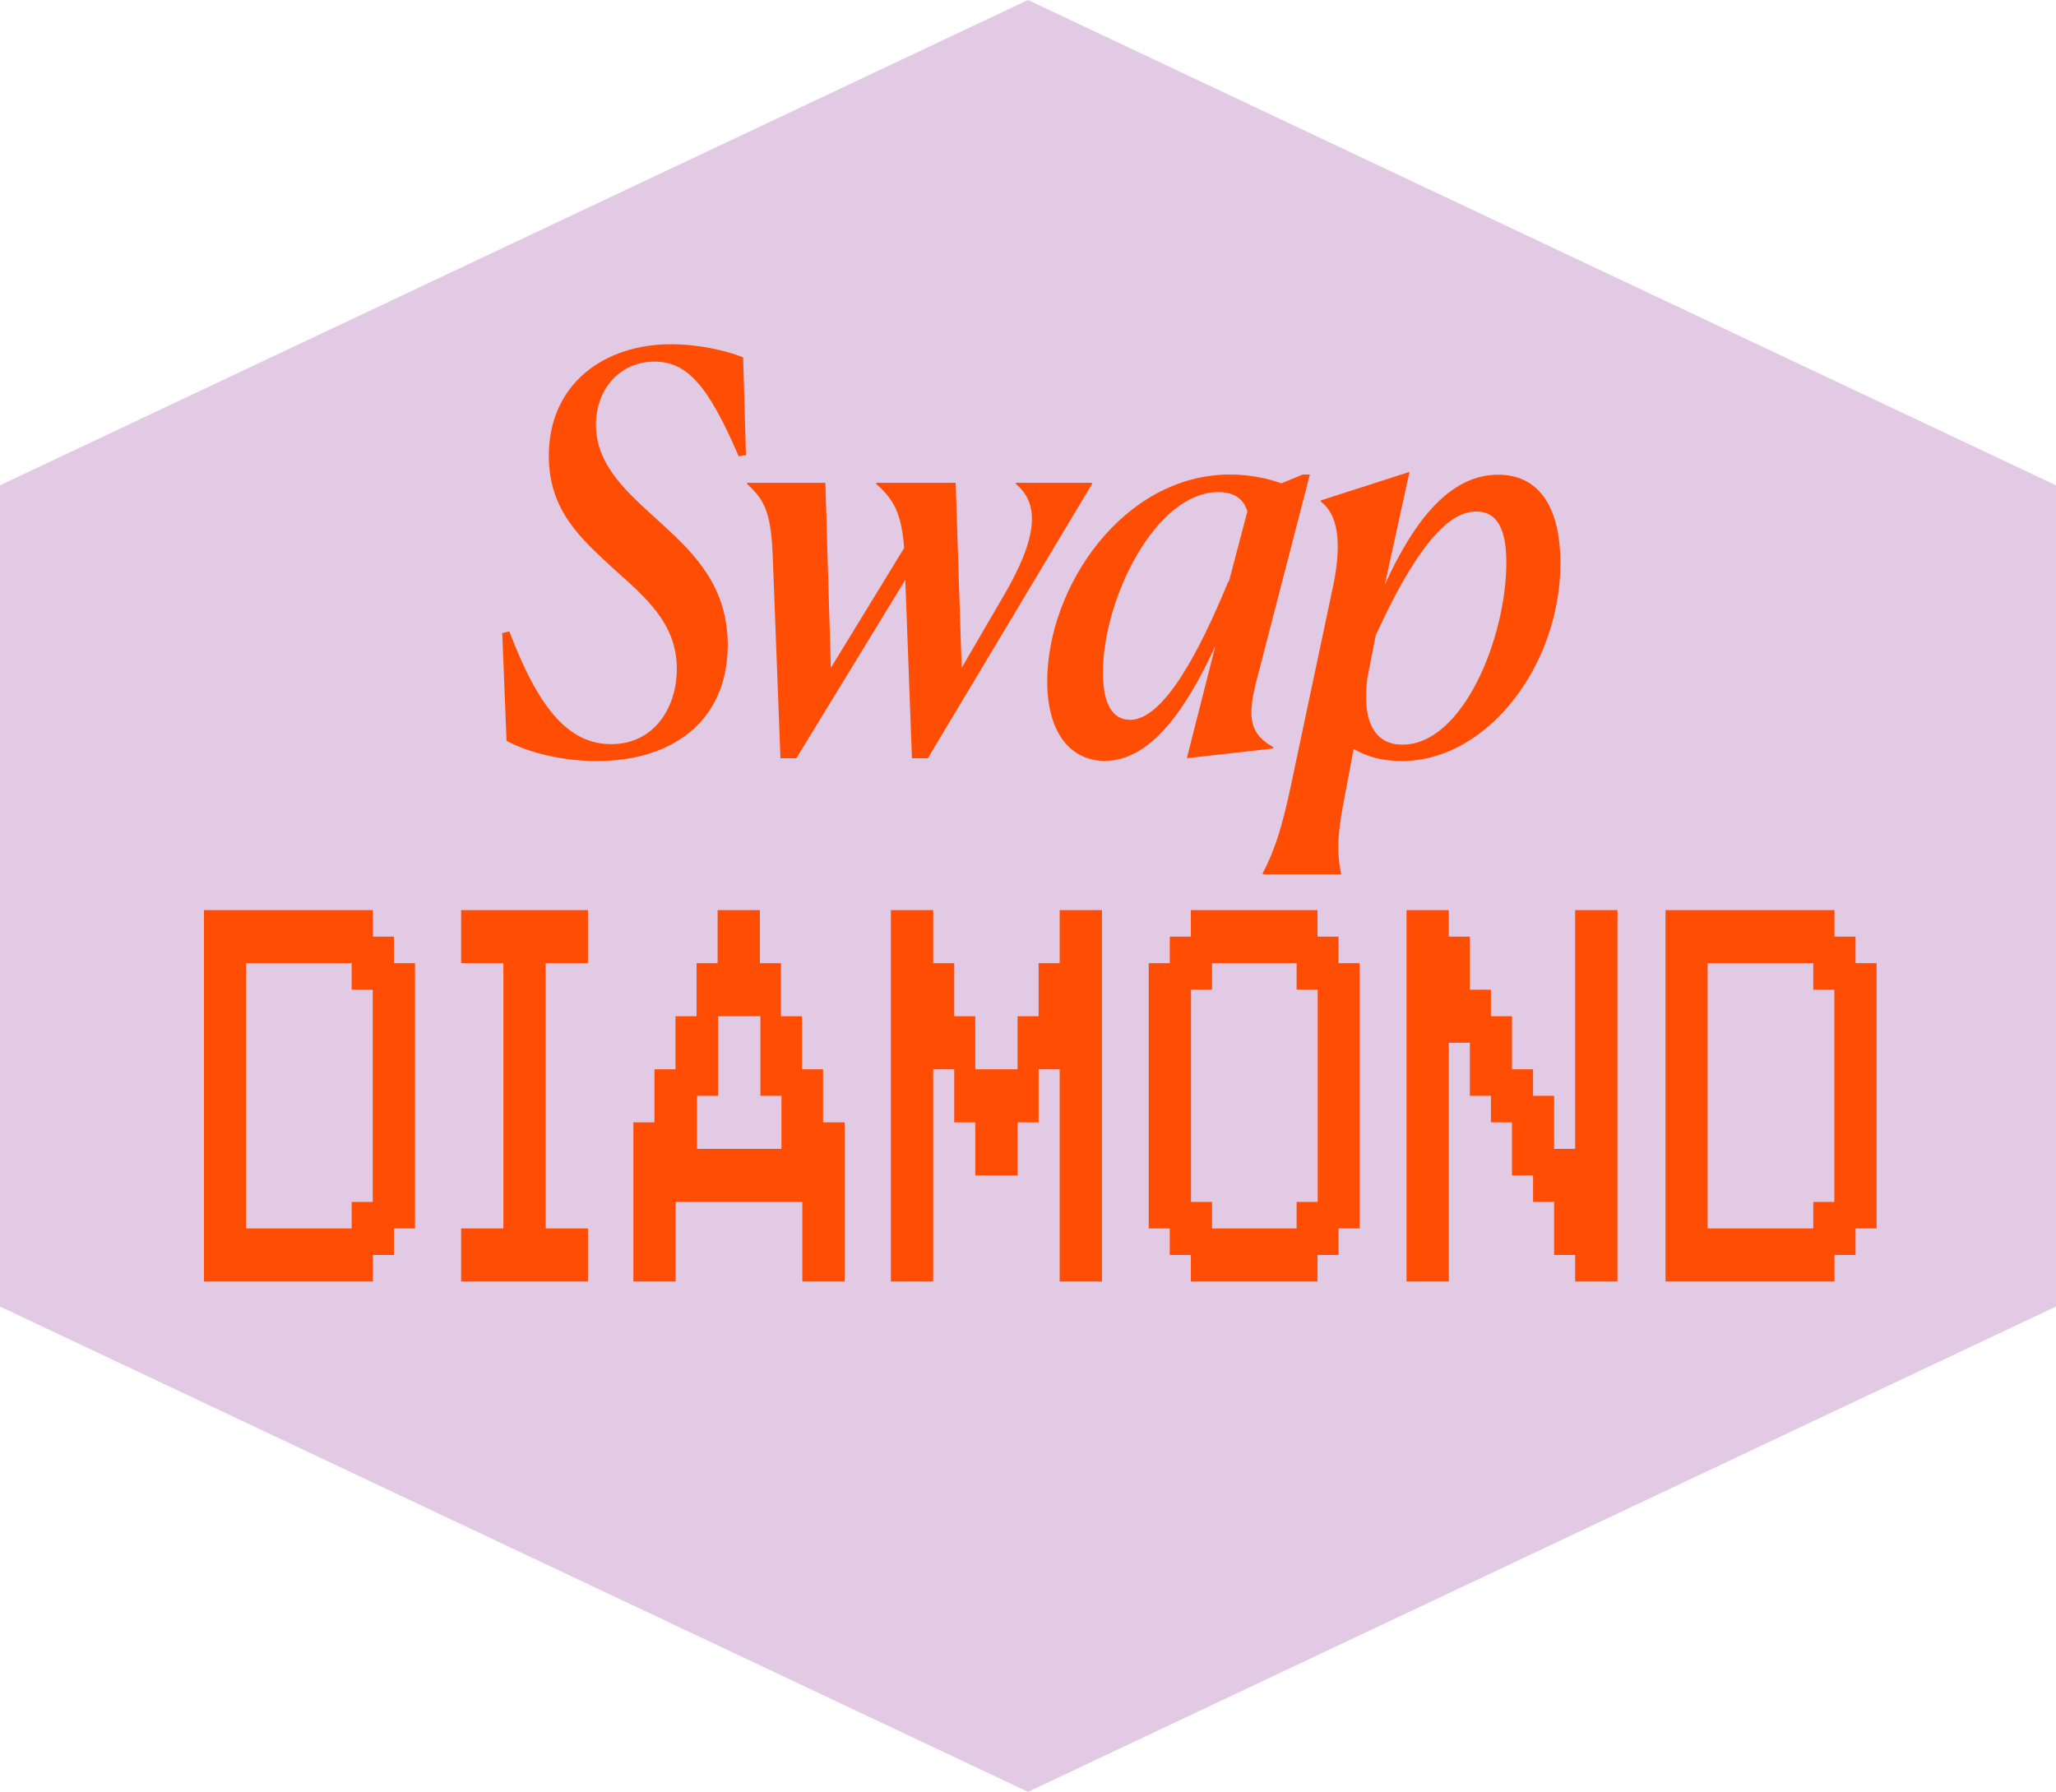
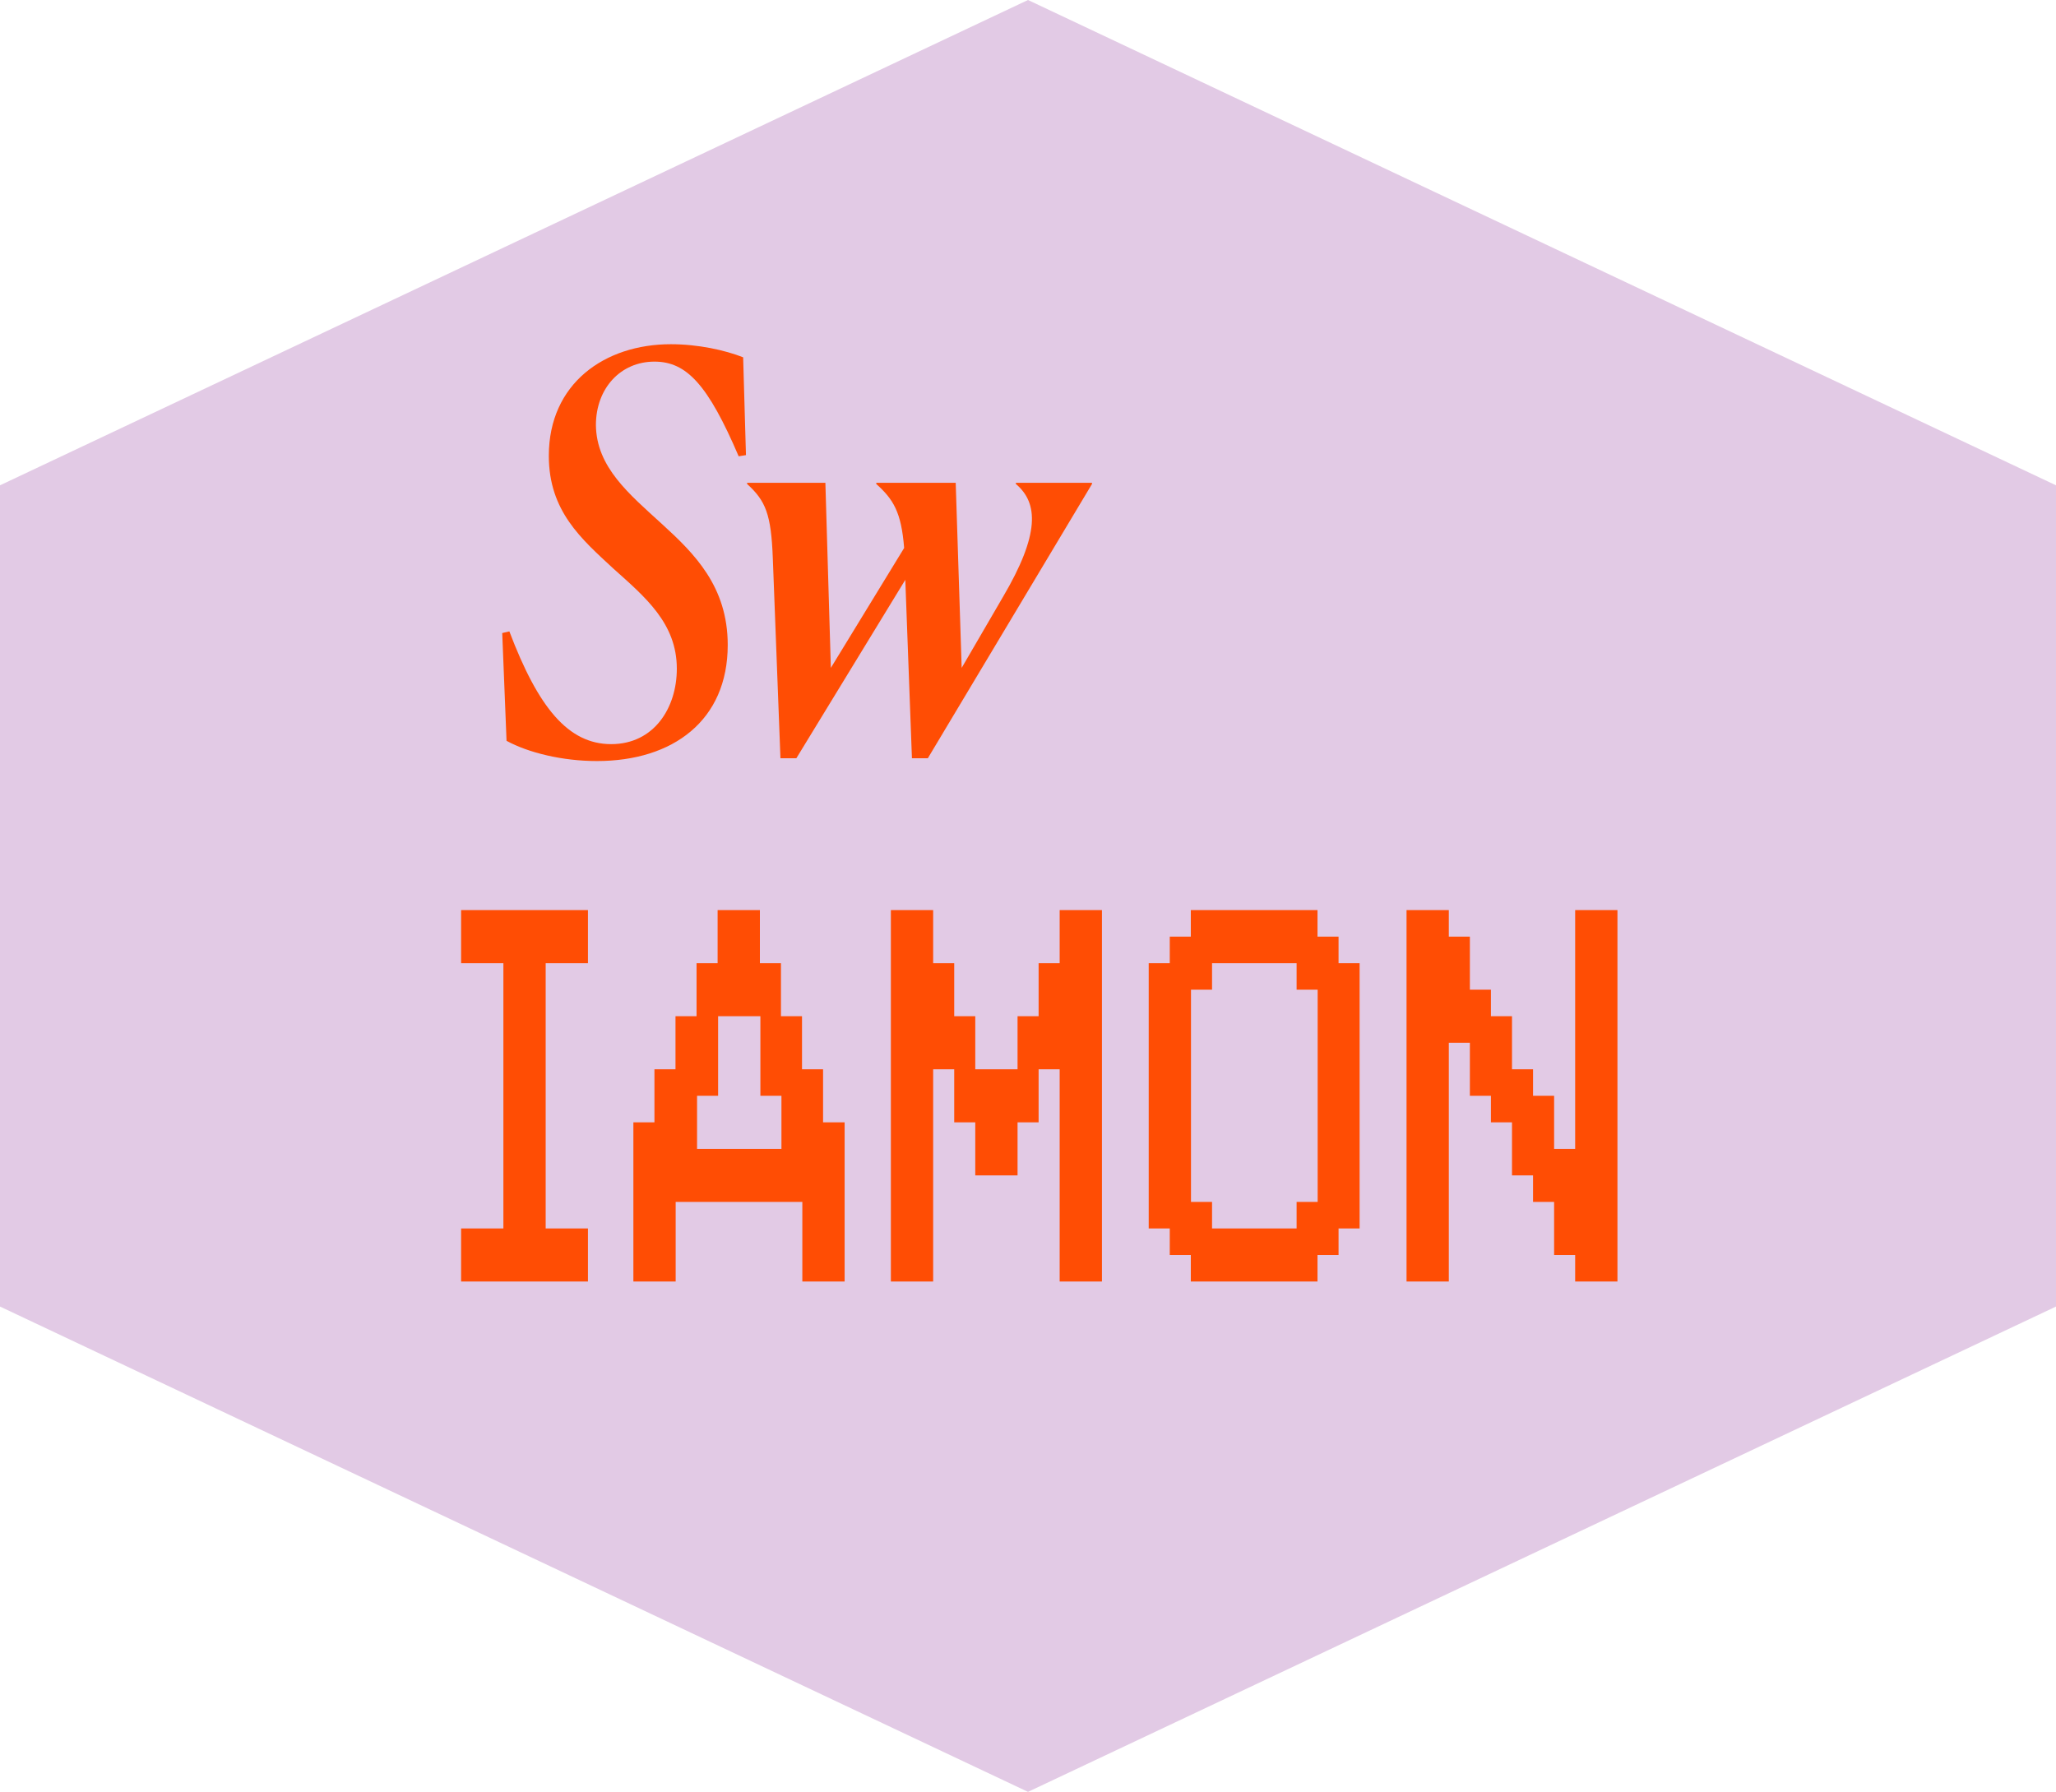
<svg xmlns="http://www.w3.org/2000/svg" id="Layer_2" data-name="Layer 2" viewBox="0 0 124 108.07">
  <defs>
    <style> .cls-1 { fill: #e2cae5; } .cls-2 { fill: #ff4d04; } </style>
  </defs>
  <g id="Layer_1-2" data-name="Layer 1">
    <polygon class="cls-1" points="124 78.8 124 29.27 62 0 0 29.27 0 78.8 62 108.07 124 78.8" />
    <g>
-       <path class="cls-2" d="M23.76,74.09v1.6h-1.27v1.6h-10.19v-22.4h10.19v1.6h1.27v1.6h1.27v16h-1.27ZM21.21,58.09h-6.37v16h6.37v-1.6h1.27v-12.8h-1.27v-1.6Z" />
      <path class="cls-2" d="M30.36,58.09h-2.55v-3.2h7.65v3.2h-2.55v16h2.55v3.2h-7.65v-3.2h2.55v-16Z" />
      <path class="cls-2" d="M49.67,67.69h1.27v9.6h-2.55v-4.8h-7.64v4.8h-2.55v-9.6h1.27v-3.2h1.27v-3.2h1.27v-3.2h1.27v-3.2h2.55v3.2h1.27v3.2h1.27v3.2h1.27v3.2ZM42.03,69.29h5.1v-3.2h-1.27v-4.8h-2.55v4.8h-1.27v3.2Z" />
      <path class="cls-2" d="M57.55,64.49h-1.27v12.8h-2.55v-22.4h2.55v3.2h1.27v3.2h1.27v3.2h2.55v-3.2h1.27v-3.2h1.27v-3.2h2.55v22.4h-2.55v-12.8h-1.27v3.2h-1.27v3.2h-2.55v-3.2h-1.27v-3.2Z" />
      <path class="cls-2" d="M70.55,74.09h-1.27v-16h1.27v-1.6h1.27v-1.6h7.64v1.6h1.27v1.6h1.27v16h-1.27v1.6h-1.27v1.6h-7.64v-1.6h-1.27v-1.6ZM78.2,58.09h-5.1v1.6h-1.27v12.8h1.27v1.6h5.1v-1.6h1.27v-12.8h-1.27v-1.6Z" />
      <path class="cls-2" d="M87.38,77.29h-2.55v-22.4h2.55v1.6h1.27v3.2h1.27v1.6h1.27v3.2h1.27v1.6h1.27v3.2h1.27v-14.4h2.55v22.4h-2.55v-1.6h-1.27v-3.2h-1.27v-1.6h-1.27v-3.2h-1.27v-1.6h-1.27v-3.2h-1.27v14.4Z" />
-       <path class="cls-2" d="M111.91,74.09v1.6h-1.27v1.6h-10.19v-22.4h10.19v1.6h1.27v1.6h1.27v16h-1.27ZM109.36,58.09h-6.37v16h6.37v-1.6h1.27v-12.8h-1.27v-1.6Z" />
    </g>
    <g>
      <path class="cls-2" d="M44.98,27.45l-.43.07c-1.85-4.32-3.14-5.71-5.08-5.71-2.05,0-3.53,1.62-3.53,3.83.03,2.54,2.01,4.16,3.99,5.97,1.95,1.78,3.96,3.76,3.96,7.29,0,4.55-3.3,7-7.89,7-2.08,0-4.13-.5-5.45-1.22l-.26-6.5.43-.1c1.75,4.62,3.56,6.8,6.14,6.8s3.96-2.18,3.96-4.55c0-2.74-1.91-4.32-3.83-6.04-1.92-1.78-3.89-3.46-3.89-6.8,0-4.36,3.37-6.73,7.36-6.73,1.65,0,3.27.36,4.36.79l.17,5.91Z" />
      <path class="cls-2" d="M55.96,45.73h-.96l-.4-10.76-6.57,10.76h-.96l-.46-12.05c-.1-2.67-.43-3.47-1.55-4.49v-.07h4.72l.33,11.16,4.42-7.23c-.17-2.18-.66-2.94-1.68-3.86v-.07h4.79l.36,11.16,2.48-4.26c2.24-3.8,2.15-5.68.79-6.83v-.07h4.59v.07l-9.9,16.54Z" />
-       <path class="cls-2" d="M76.79,45.07v.07l-5.21.59,1.72-6.77c-1.72,3.73-3.86,6.93-6.67,6.93-2.05,0-3.47-1.68-3.47-4.79,0-5.74,4.62-12.48,11.02-12.48,1.19,0,2.28.23,3.1.53l1.29-.53h.43l-3.1,11.98c-.66,2.44-.69,3.57.89,4.46ZM68.14,43.42c2.05,0,4.22-4.16,5.94-8.35l.03.03,1.12-4.26c-.26-.83-.89-1.16-1.75-1.16-3.8,0-6.96,6.47-6.96,10.86,0,2.21.76,2.87,1.62,2.87Z" />
-       <path class="cls-2" d="M80.42,35.27c.5-2.51.3-4.22-.76-5.02v-.07l5.35-1.72-1.49,6.8c1.82-3.99,3.99-6.63,6.83-6.63,2.31,0,3.76,1.72,3.76,5.35,0,6.11-4.39,11.92-9.57,11.92-1.16,0-2.11-.26-2.9-.73l-.46,2.44c-.43,2.18-.63,3.56-.3,5.05v.07h-4.72v-.07c.92-1.78,1.32-3.43,1.92-6.34l2.34-11.06ZM82.97,38.34l-.5,2.54c-.36,2.77.53,4.03,2.11,4.03,3.66,0,6.27-6.47,6.27-10.99,0-2.38-.79-3.07-1.82-3.07-1.32,0-3.2,1.22-6.07,7.49Z" />
    </g>
  </g>
</svg>